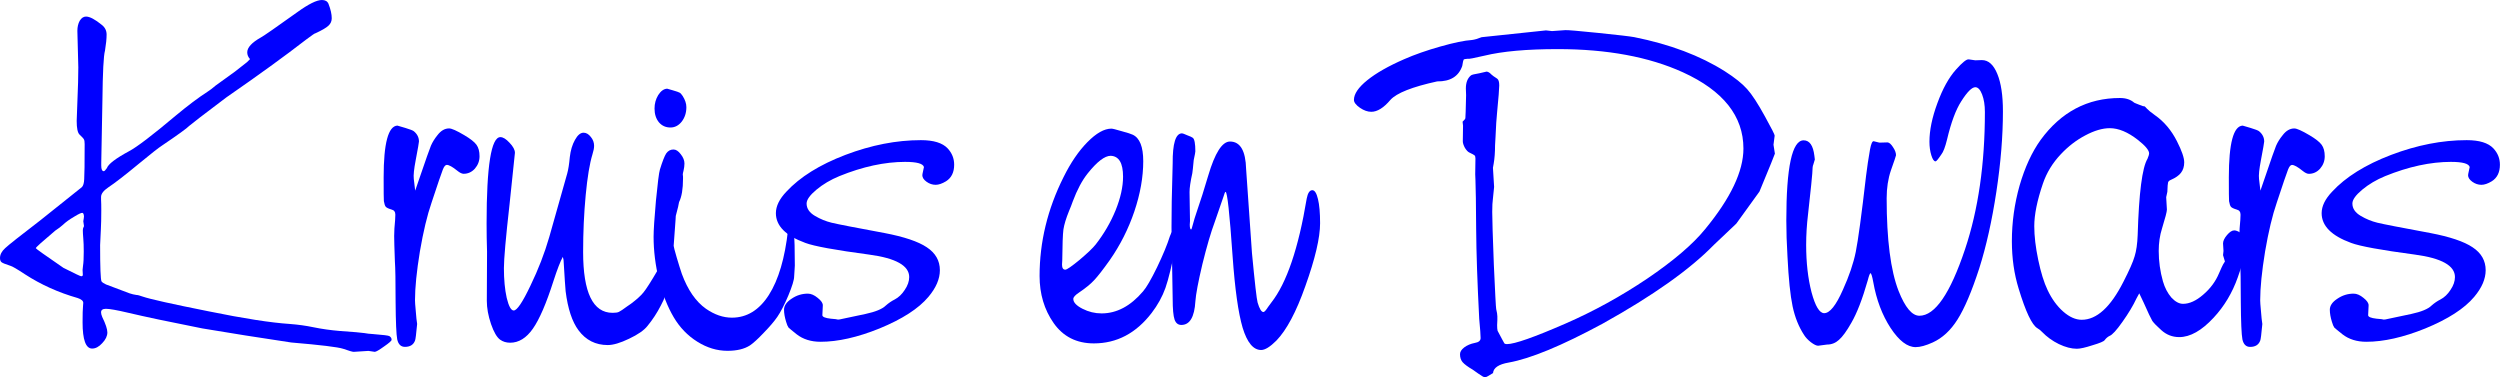
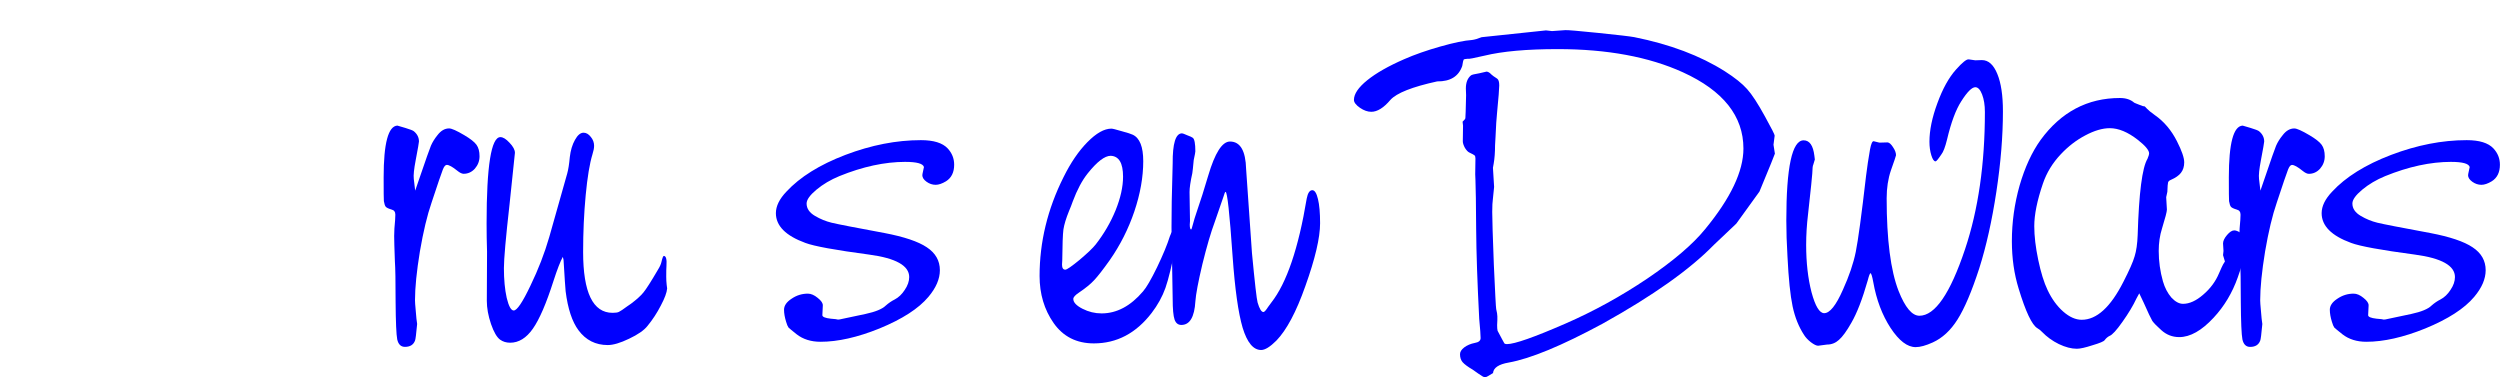
<svg xmlns="http://www.w3.org/2000/svg" version="1.0" width="66.272mm" height="10.003mm" viewBox="0 0 66.272 10.003">
  <g fill="#0000ff" stroke="none">
-     <path d="m9.767,9.302 -0.391,0.025 q-0.05,0 -0.279,-0.081 Q8.892,9.178 7.72,9.079 6.468,8.892 5.364,8.706 4.049,8.446 3.398,8.291 2.952,8.186 2.809,8.186 q-0.13,0 -0.13,0.093 0,0.05 0.031,0.124 0.136,0.279 0.136,0.409 0,0.143 -0.136,0.285 -0.13,0.143 -0.267,0.143 -0.254,0 -0.254,-0.695 0,-0.322 0.012,-0.434 0.006,-0.05 0.006,-0.081 0,-0.081 -0.149,-0.13 Q1.296,7.683 0.657,7.268 0.347,7.063 0.273,7.045 0.081,6.983 0.043,6.952 10e-7,6.921 10e-7,6.84 10e-7,6.703 0.136,6.579 0.267,6.455 1.067,5.842 2.127,4.998 2.17,4.961 q0.056,-0.056 0.062,-0.211 0.012,-0.161 0.012,-0.93 0,-0.093 -0.019,-0.124 -0.012,-0.031 -0.118,-0.13 -0.074,-0.074 -0.074,-0.36 0,-0.093 0.037,-1.023 0.006,-0.248 0.006,-0.397 0,-0.118 -0.006,-0.236 -0.019,-0.589 -0.019,-0.732 0,-0.155 0.062,-0.267 0.068,-0.112 0.167,-0.112 0.149,0 0.422,0.223 0.124,0.099 0.124,0.254 0,0.167 -0.043,0.428 -0.056,0.192 -0.068,1.315 -0.006,0.415 -0.031,1.662 0,0.037 0,0.068 0,0.149 0.068,0.149 0.025,0 0.081,-0.081 0.056,-0.161 0.583,-0.446 0.31,-0.161 1.246,-0.949 0.477,-0.397 0.843,-0.633 0.081,-0.05 0.211,-0.161 l0.515,-0.372 0.316,-0.248 0.081,-0.081 q-0.074,-0.081 -0.074,-0.18 0,-0.192 0.366,-0.397 Q7.032,0.93 7.882,0.322 8.328,1e-6 8.533,1e-6 q0.13,0 0.174,0.099 0.087,0.223 0.087,0.384 0,0.118 -0.087,0.198 Q8.62,0.763 8.365,0.881 8.347,0.874 8.117,1.048 7.268,1.705 6.003,2.58 5.091,3.268 5.017,3.336 4.93,3.429 4.297,3.857 4.161,3.944 3.696,4.328 3.125,4.8 2.871,4.967 2.679,5.097 2.679,5.221 q0,0.025 0,0.068 0.006,0.099 0.006,0.291 0,0.298 -0.012,0.515 -0.019,0.378 -0.019,0.403 0,0.887 0.037,0.961 0.025,0.037 0.118,0.081 0.093,0.037 0.626,0.236 0.093,0.031 0.18,0.043 0.05,0 0.167,0.043 0.285,0.099 1.749,0.391 1.395,0.285 2.152,0.335 0.329,0.025 0.626,0.087 0.329,0.068 0.701,0.099 0.533,0.037 0.651,0.056 0.099,0.019 0.217,0.025 0.409,0.031 0.446,0.056 0.062,0.043 0.056,0.099 0,0.037 -0.198,0.174 -0.198,0.143 -0.248,0.143 -0.019,0 -0.167,-0.025z M2.183,5.643 q-0.043,-0.006 -0.223,0.105 -0.18,0.105 -0.291,0.211 -0.081,0.074 -0.205,0.155 -0.515,0.434 -0.515,0.465 0,0.019 0.732,0.521 0.44,0.223 0.471,0.223 0.05,0 0.043,-0.05 l-0.006,-0.118 q0,-0.025 0.012,-0.112 0.019,-0.118 0.019,-0.372 0,-0.217 -0.012,-0.347 -0.012,-0.143 -0.012,-0.217 0,-0.05 0.019,-0.087 0.012,-0.025 0.012,-0.025 l-0.019,-0.13 q0,-0.012 0.012,-0.074 0.006,-0.025 0.006,-0.056 -0.006,-0.087 -0.043,-0.093z" />
    <path d="m10.536,3.33 0.211,0.062 q0.186,0.056 0.223,0.087 0.136,0.112 0.136,0.273 0,0.037 -0.087,0.496 -0.068,0.353 -0.05,0.496 l0.037,0.31 0.13,-0.378 Q11.367,4 11.423,3.863 11.485,3.721 11.596,3.584 11.733,3.404 11.906,3.404 q0.099,0 0.403,0.18 0.242,0.143 0.322,0.254 0.081,0.112 0.081,0.304 0,0.186 -0.124,0.329 -0.124,0.136 -0.298,0.136 -0.068,0 -0.167,-0.081 -0.192,-0.155 -0.279,-0.155 -0.056,0 -0.105,0.124 -0.05,0.124 -0.298,0.874 -0.174,0.502 -0.31,1.296 -0.13,0.794 -0.13,1.296 0,0.068 0.019,0.267 l0.019,0.217 0.019,0.143 q-0.037,0.403 -0.056,0.44 -0.062,0.167 -0.267,0.167 -0.161,0 -0.205,-0.198 -0.037,-0.192 -0.043,-0.998 0,-0.812 -0.019,-1.073 -0.019,-0.515 -0.019,-0.67 0,-0.18 0.025,-0.422 0.006,-0.081 0.006,-0.143 0,-0.112 -0.099,-0.136 -0.124,-0.037 -0.155,-0.074 -0.031,-0.037 -0.05,-0.149 -0.006,-0.062 -0.006,-0.633 0,-1.352 0.366,-1.37z" />
    <path d="m17.599,6.784 q0.087,0.006 0.068,0.267 -0.006,0.074 -0.006,0.285 0,0.112 0.012,0.217 0.012,0.087 0.012,0.093 -0.012,0.161 -0.167,0.453 -0.149,0.291 -0.353,0.54 -0.136,0.174 -0.49,0.341 -0.347,0.167 -0.564,0.167 -0.484,0 -0.775,-0.391 Q15.081,8.415 14.994,7.72 14.982,7.609 14.939,6.89 l-0.019,-0.081 q-0.099,0.18 -0.248,0.639 -0.285,0.893 -0.546,1.265 -0.26,0.372 -0.602,0.372 -0.155,0 -0.267,-0.081 Q13.128,8.911 13.016,8.589 12.905,8.26 12.905,7.975 l0.006,-1.302 q-0.012,-0.372 -0.012,-0.75 0,-2.288 0.366,-2.288 0.105,0 0.242,0.149 0.143,0.149 0.143,0.267 0,0.012 -0.143,1.37 -0.149,1.321 -0.149,1.687 0,0.453 0.074,0.788 0.081,0.335 0.186,0.335 0.13,0 0.44,-0.651 0.316,-0.651 0.502,-1.296 0.44,-1.556 0.477,-1.687 0.043,-0.155 0.068,-0.434 0.031,-0.267 0.136,-0.453 0.105,-0.192 0.229,-0.192 0.105,0 0.192,0.112 0.087,0.105 0.087,0.236 0,0.087 -0.043,0.223 -0.112,0.366 -0.18,1.085 -0.068,0.719 -0.068,1.507 0,1.612 0.781,1.612 0.118,0 0.167,-0.025 0.056,-0.025 0.223,-0.149 l0.099,-0.068 q0.223,-0.167 0.329,-0.298 0.112,-0.136 0.384,-0.602 0.074,-0.118 0.093,-0.205 0.037,-0.161 0.062,-0.161z" />
-     <path d="m17.853,3.963 q0.099,0 0.192,0.124 0.099,0.124 0.099,0.248 0,0.087 -0.025,0.192 -0.019,0.068 -0.019,0.099 0,0.012 0.006,0.056 0,0.025 0,0.056 0,0.409 -0.105,0.62 l-0.025,0.124 -0.062,0.242 -0.006,0.105 -0.05,0.688 q0,0.031 0.081,0.31 0.081,0.273 0.136,0.434 0.236,0.639 0.639,0.924 0.341,0.236 0.688,0.236 0.595,0 0.98,-0.602 0.384,-0.602 0.508,-1.724 0.006,-0.081 0.043,-0.081 0.087,0 0.112,0.186 0.025,0.18 0.025,0.837 0,0.012 -0.006,0.105 -0.006,0.056 -0.012,0.186 0,0.136 -0.155,0.508 -0.155,0.366 -0.291,0.564 -0.124,0.18 -0.36,0.422 -0.229,0.242 -0.366,0.335 -0.223,0.143 -0.595,0.143 -0.415,0 -0.8,-0.242 Q18.101,8.818 17.859,8.409 17.618,8 17.469,7.423 17.326,6.84 17.326,6.276 q0,-0.26 0.062,-0.955 0.068,-0.701 0.105,-0.825 0.099,-0.322 0.167,-0.428 0.074,-0.105 0.192,-0.105z m-0.167,-1.612 0.149,0.043 q0.149,0.043 0.18,0.062 0.037,0.019 0.081,0.087 0.099,0.155 0.099,0.298 0,0.223 -0.124,0.384 -0.124,0.155 -0.298,0.155 -0.186,0 -0.304,-0.136 -0.118,-0.143 -0.118,-0.366 0,-0.198 0.099,-0.36 0.105,-0.161 0.236,-0.167z" />
    <path d="m23.999,4.291 q-0.819,0 -1.749,0.378 -0.347,0.143 -0.608,0.36 -0.26,0.217 -0.26,0.366 0,0.198 0.223,0.329 0.211,0.124 0.44,0.18 0.229,0.056 1.401,0.273 0.781,0.149 1.122,0.378 0.347,0.229 0.347,0.608 0,0.347 -0.304,0.707 -0.391,0.465 -1.296,0.837 -0.874,0.353 -1.563,0.353 -0.378,0 -0.633,-0.198 -0.18,-0.143 -0.217,-0.18 -0.031,-0.043 -0.062,-0.149 -0.056,-0.18 -0.056,-0.322 0,-0.161 0.198,-0.291 0.198,-0.136 0.434,-0.136 0.124,0 0.26,0.112 0.143,0.112 0.136,0.205 l-0.012,0.254 q0,0.068 0.223,0.093 0.081,0.006 0.13,0.012 0.05,0.012 0.062,0.012 0.037,0 0.112,-0.019 0.05,-0.012 0.614,-0.13 0.403,-0.087 0.54,-0.223 0.112,-0.099 0.236,-0.161 0.155,-0.081 0.267,-0.254 0.118,-0.174 0.118,-0.341 0,-0.453 -1.06,-0.595 -1.352,-0.18 -1.693,-0.31 -0.781,-0.285 -0.781,-0.788 0,-0.279 0.279,-0.571 0.54,-0.583 1.563,-0.974 1.029,-0.391 2.003,-0.391 0.502,0 0.707,0.217 0.174,0.186 0.174,0.434 0,0.304 -0.217,0.44 -0.155,0.093 -0.273,0.093 -0.13,0 -0.242,-0.081 -0.112,-0.081 -0.112,-0.174 0,-0.025 0.006,-0.043 0.037,-0.174 0.037,-0.174 -0.037,-0.136 -0.496,-0.136z" />
    <path d="m31.155,6.09 q0.056,0 0.068,0.081 0.019,0.081 -0.012,0.186 l-0.043,0.143 Q31.018,7.28 30.894,7.634 30.77,7.981 30.528,8.297 29.908,9.103 28.997,9.103 q-0.688,0 -1.067,-0.54 -0.372,-0.533 -0.372,-1.246 0,-1.352 0.633,-2.617 0.285,-0.577 0.633,-0.93 0.353,-0.36 0.639,-0.36 0.043,0 0.273,0.068 0.229,0.062 0.291,0.093 0.279,0.13 0.279,0.701 0,0.633 -0.236,1.333 -0.236,0.695 -0.651,1.29 -0.273,0.384 -0.415,0.533 -0.136,0.149 -0.403,0.329 -0.149,0.099 -0.149,0.167 0,0.136 0.242,0.26 0.242,0.124 0.508,0.124 0.602,0 1.098,-0.583 0.136,-0.155 0.372,-0.639 0.236,-0.49 0.341,-0.825 0.062,-0.174 0.143,-0.174z M29.443,4.13 q-0.236,0 -0.608,0.465 -0.223,0.279 -0.397,0.744 -0.043,0.124 -0.099,0.254 -0.118,0.291 -0.149,0.49 -0.025,0.192 -0.031,0.825 l-0.006,0.105 q0,0.136 0.087,0.136 0.062,0 0.378,-0.26 0.316,-0.267 0.428,-0.409 0.329,-0.422 0.527,-0.905 0.198,-0.49 0.198,-0.893 0,-0.54 -0.329,-0.552z" />
    <path d="m34.789,5.042 q0.093,0 0.149,0.236 0.056,0.229 0.056,0.639 0,0.577 -0.391,1.668 -0.36,1.023 -0.769,1.445 -0.248,0.248 -0.403,0.248 -0.31,0 -0.49,-0.589 -0.174,-0.589 -0.267,-1.904 -0.118,-1.699 -0.186,-1.699 -0.019,0 -0.056,0.13 -0.056,0.167 -0.229,0.664 -0.155,0.415 -0.329,1.122 -0.167,0.707 -0.186,0.986 -0.037,0.626 -0.372,0.626 -0.13,0 -0.18,-0.143 -0.05,-0.149 -0.05,-0.546 0,-0.174 -0.019,-1.129 -0.012,-0.428 -0.012,-0.775 0,-0.329 0.006,-0.688 0.025,-0.862 0.025,-0.998 -0.006,-0.8 0.248,-0.8 0.025,0 0.136,0.05 0.118,0.043 0.149,0.068 0.068,0.05 0.068,0.36 0,0.031 -0.043,0.229 -0.025,0.273 -0.037,0.347 -0.074,0.335 -0.074,0.502 l0.012,0.769 -0.006,0.093 q0,0.13 0.037,0.13 0.012,0 0.043,-0.124 0.037,-0.149 0.118,-0.384 0.13,-0.372 0.291,-0.918 0.267,-0.905 0.577,-0.905 0.409,0 0.428,0.732 0.037,0.508 0.155,2.226 0.112,1.178 0.149,1.308 0.074,0.254 0.155,0.254 0.037,0 0.124,-0.136 0.025,-0.031 0.087,-0.118 0.608,-0.775 0.936,-2.753 0.043,-0.223 0.149,-0.223z" />
    <path d="m39.408,1.898 q0.062,0.006 0.124,0.074 0.037,0.037 0.155,0.112 0.056,0.037 0.056,0.18 0,0.13 -0.056,0.707 -0.025,0.229 -0.043,0.67 -0.006,0.112 -0.012,0.211 0,0.279 -0.037,0.49 -0.019,0.099 -0.019,0.105 l0.031,0.508 q0,0.012 -0.031,0.304 -0.019,0.13 -0.019,0.36 0,0.279 0.043,1.401 0.05,1.116 0.062,1.172 0.031,0.13 0.031,0.192 0,0.043 0,0.099 -0.006,0.093 -0.006,0.136 0,0.099 0.012,0.149 0.019,0.043 0.112,0.211 0.056,0.105 0.068,0.124 0.019,0.019 0.068,0.019 0.304,0 1.556,-0.546 1.122,-0.49 2.164,-1.191 1.042,-0.707 1.532,-1.308 1.017,-1.234 1.017,-2.139 0,-1.29 -1.606,-2.022 -1.352,-0.614 -3.318,-0.614 -1.228,0 -1.941,0.174 -0.422,0.099 -0.434,0.081 -0.105,0.006 -0.118,0.025 -0.012,0.012 -0.037,0.167 -0.143,0.415 -0.664,0.409 -0.992,0.217 -1.24,0.49 -0.267,0.316 -0.508,0.316 -0.143,0 -0.298,-0.105 -0.161,-0.112 -0.161,-0.211 0,-0.236 0.353,-0.521 0.353,-0.285 0.98,-0.558 0.409,-0.18 0.955,-0.335 0.546,-0.155 0.843,-0.174 0.099,-0.012 0.254,-0.074 1.674,-0.18 1.705,-0.18 0.012,0 0.056,0.006 0.099,0.012 0.105,0.012 l0.353,-0.025 q0.093,-0.006 0.874,0.074 0.788,0.081 0.955,0.112 1.42,0.285 2.4,0.905 0.397,0.254 0.589,0.471 0.192,0.211 0.477,0.732 0.26,0.471 0.254,0.502 l-0.031,0.242 0.037,0.236 q0,0.019 -0.409,1.005 -0.602,0.831 -0.614,0.85 -0.012,0.012 -0.595,0.564 -0.955,0.98 -2.952,2.09 -1.619,0.874 -2.487,1.029 -0.397,0.068 -0.415,0.279 -0.174,0.112 -0.211,0.112 -0.043,0 -0.18,-0.099 l-0.149,-0.105 q-0.192,-0.112 -0.267,-0.198 -0.068,-0.081 -0.068,-0.211 0,-0.093 0.112,-0.18 0.118,-0.087 0.279,-0.118 0.155,-0.025 0.155,-0.13 0,-0.118 -0.037,-0.508 -0.074,-1.439 -0.081,-2.375 -0.006,-1.011 -0.019,-1.308 -0.006,-0.105 -0.006,-0.149 l0.006,-0.422 q0,-0.062 -0.025,-0.081 -0.019,-0.019 -0.136,-0.074 -0.056,-0.025 -0.118,-0.124 -0.056,-0.105 -0.056,-0.174 l0.006,-0.415 -0.012,-0.105 q0.068,-0.062 0.074,-0.093 0.006,-0.037 0.019,-0.608 l-0.006,-0.18 q0,-0.236 0.136,-0.347 0.031,-0.025 0.223,-0.056z" />
    <path d="m49.585,7.243 q-0.025,0 -0.074,0.192 -0.211,0.738 -0.434,1.122 -0.186,0.329 -0.329,0.453 -0.136,0.124 -0.316,0.124 l-0.236,0.031 q-0.068,0 -0.192,-0.093 -0.118,-0.093 -0.18,-0.192 -0.211,-0.322 -0.304,-0.757 -0.093,-0.44 -0.136,-1.321 -0.031,-0.521 -0.031,-0.955 0,-2.127 0.459,-2.127 0.236,0 0.285,0.409 l0.012,0.099 q0,0.012 -0.043,0.143 -0.019,0.025 -0.025,0.229 0,0.062 -0.112,1.079 -0.05,0.415 -0.05,0.812 0,0.707 0.143,1.259 0.149,0.552 0.335,0.552 0.223,0 0.496,-0.62 0.248,-0.546 0.341,-1.005 0.093,-0.459 0.273,-2.015 0.043,-0.353 0.105,-0.701 0.043,-0.229 0.099,-0.217 l0.149,0.037 0.217,-0.006 q0.068,0.006 0.143,0.124 0.081,0.118 0.081,0.217 0,0.019 -0.136,0.403 -0.112,0.329 -0.112,0.738 0,1.643 0.316,2.456 0.26,0.657 0.552,0.657 0.62,0 1.209,-1.761 0.527,-1.575 0.527,-3.64 0,-0.273 -0.074,-0.465 -0.074,-0.192 -0.18,-0.192 -0.136,0 -0.372,0.372 -0.217,0.335 -0.378,1.017 -0.074,0.298 -0.149,0.391 -0.124,0.186 -0.155,0.186 -0.062,0 -0.112,-0.161 -0.05,-0.161 -0.05,-0.36 0,-0.453 0.211,-1.023 0.211,-0.577 0.496,-0.893 0.248,-0.279 0.335,-0.267 l0.174,0.025 0.174,-0.006 q0.26,0 0.409,0.366 0.149,0.36 0.149,0.992 0,0.986 -0.174,2.133 -0.174,1.147 -0.453,2.028 -0.298,0.918 -0.577,1.358 -0.273,0.434 -0.657,0.608 -0.273,0.124 -0.453,0.124 -0.329,0 -0.664,-0.508 -0.335,-0.515 -0.459,-1.215 -0.043,-0.236 -0.074,-0.236z" />
    <path d="m56.809,2.815 q0.012,0 0.025,0 0.025,0 0.081,0.068 0.05,0.056 0.205,0.167 0.366,0.254 0.589,0.695 0.192,0.378 0.192,0.558 0,0.167 -0.087,0.279 -0.081,0.105 -0.267,0.186 -0.062,0.025 -0.074,0.068 -0.012,0.037 -0.019,0.248 l-0.031,0.143 0.019,0.329 q0,0.081 -0.13,0.502 -0.087,0.273 -0.087,0.595 0,0.409 0.112,0.806 0.074,0.254 0.223,0.428 0.155,0.167 0.31,0.167 0.254,0 0.533,-0.242 0.285,-0.242 0.422,-0.571 0.081,-0.186 0.105,-0.229 0.05,-0.074 0.05,-0.081 l-0.05,-0.167 0.012,-0.112 -0.012,-0.198 q0,-0.099 0.105,-0.223 0.105,-0.124 0.192,-0.124 0.062,0 0.155,0.056 0.093,0.056 0.118,0.112 0.031,0.062 0.031,0.291 0,0.198 -0.211,0.788 -0.217,0.614 -0.639,1.067 -0.477,0.515 -0.912,0.515 -0.273,0 -0.477,-0.186 -0.174,-0.155 -0.236,-0.242 -0.056,-0.093 -0.229,-0.484 l-0.118,-0.248 -0.074,0.136 q-0.13,0.279 -0.372,0.62 -0.236,0.335 -0.341,0.372 -0.074,0.037 -0.13,0.112 -0.031,0.05 -0.322,0.136 -0.285,0.093 -0.415,0.093 -0.217,0 -0.477,-0.124 -0.254,-0.124 -0.446,-0.322 -0.05,-0.056 -0.124,-0.099 -0.217,-0.13 -0.496,-1.048 -0.18,-0.583 -0.18,-1.259 0,-0.75 0.205,-1.476 0.211,-0.726 0.558,-1.209 0.812,-1.11 2.102,-1.11 0.236,0 0.378,0.124 0.006,0.006 0.043,0.019 0.037,0.012 0.093,0.037 0.099,0.037 0.099,0.037z m-0.881,0.583 q-0.291,0 -0.651,0.192 -0.353,0.186 -0.645,0.496 -0.329,0.347 -0.477,0.781 -0.229,0.67 -0.229,1.129 0,0.391 0.105,0.893 0.105,0.502 0.248,0.8 0.167,0.353 0.415,0.571 0.248,0.217 0.49,0.217 0.595,0 1.104,-1.005 0.236,-0.459 0.298,-0.676 0.068,-0.217 0.081,-0.564 0.05,-1.674 0.26,-2.022 0.043,-0.099 0.043,-0.149 -0.006,-0.124 -0.298,-0.353 -0.397,-0.31 -0.744,-0.31z" />
    <path d="m59.451,3.33 0.211,0.062 q0.186,0.056 0.223,0.087 0.136,0.112 0.136,0.273 0,0.037 -0.087,0.496 -0.068,0.353 -0.05,0.496 l0.037,0.31 0.13,-0.378 q0.229,-0.676 0.285,-0.812 0.062,-0.143 0.174,-0.279 0.136,-0.18 0.31,-0.18 0.099,0 0.403,0.18 0.242,0.143 0.322,0.254 0.081,0.112 0.081,0.304 0,0.186 -0.124,0.329 -0.124,0.136 -0.298,0.136 -0.068,0 -0.167,-0.081 -0.192,-0.155 -0.279,-0.155 -0.056,0 -0.105,0.124 -0.05,0.124 -0.298,0.874 -0.174,0.502 -0.31,1.296 -0.13,0.794 -0.13,1.296 0,0.068 0.019,0.267 l0.019,0.217 0.019,0.143 q-0.037,0.403 -0.056,0.44 -0.062,0.167 -0.267,0.167 -0.161,0 -0.205,-0.198 -0.037,-0.192 -0.043,-0.998 0,-0.812 -0.019,-1.073 -0.019,-0.515 -0.019,-0.67 0,-0.18 0.025,-0.422 0.006,-0.081 0.006,-0.143 0,-0.112 -0.099,-0.136 -0.124,-0.037 -0.155,-0.074 -0.031,-0.037 -0.05,-0.149 -0.006,-0.062 -0.006,-0.633 0,-1.352 0.366,-1.37z" />
    <path d="m64.976,4.291 q-0.819,0 -1.749,0.378 -0.347,0.143 -0.608,0.36 -0.26,0.217 -0.26,0.366 0,0.198 0.223,0.329 0.211,0.124 0.44,0.18 0.229,0.056 1.401,0.273 0.781,0.149 1.122,0.378 0.347,0.229 0.347,0.608 0,0.347 -0.304,0.707 -0.391,0.465 -1.296,0.837 -0.874,0.353 -1.563,0.353 -0.378,0 -0.633,-0.198 -0.18,-0.143 -0.217,-0.18 -0.031,-0.043 -0.062,-0.149 -0.056,-0.18 -0.056,-0.322 0,-0.161 0.198,-0.291 0.198,-0.136 0.434,-0.136 0.124,0 0.26,0.112 0.143,0.112 0.136,0.205 l-0.012,0.254 q0,0.068 0.223,0.093 0.081,0.006 0.13,0.012 0.05,0.012 0.062,0.012 0.037,0 0.112,-0.019 0.05,-0.012 0.614,-0.13 0.403,-0.087 0.539,-0.223 0.112,-0.099 0.236,-0.161 0.155,-0.081 0.267,-0.254 0.118,-0.174 0.118,-0.341 0,-0.453 -1.06,-0.595 -1.352,-0.18 -1.693,-0.31 -0.781,-0.285 -0.781,-0.788 0,-0.279 0.279,-0.571 0.539,-0.583 1.563,-0.974 1.029,-0.391 2.003,-0.391 0.502,0 0.707,0.217 0.174,0.186 0.174,0.434 0,0.304 -0.217,0.44 -0.155,0.093 -0.273,0.093 -0.13,0 -0.242,-0.081 -0.112,-0.081 -0.112,-0.174 0,-0.025 0.006,-0.043 0.037,-0.174 0.037,-0.174 -0.037,-0.136 -0.496,-0.136z" />
  </g>
  <style type="text/css">
    @media (prefers-color-scheme: dark) {
      g { fill: #8eb9ff; }
    }
  </style>
</svg>